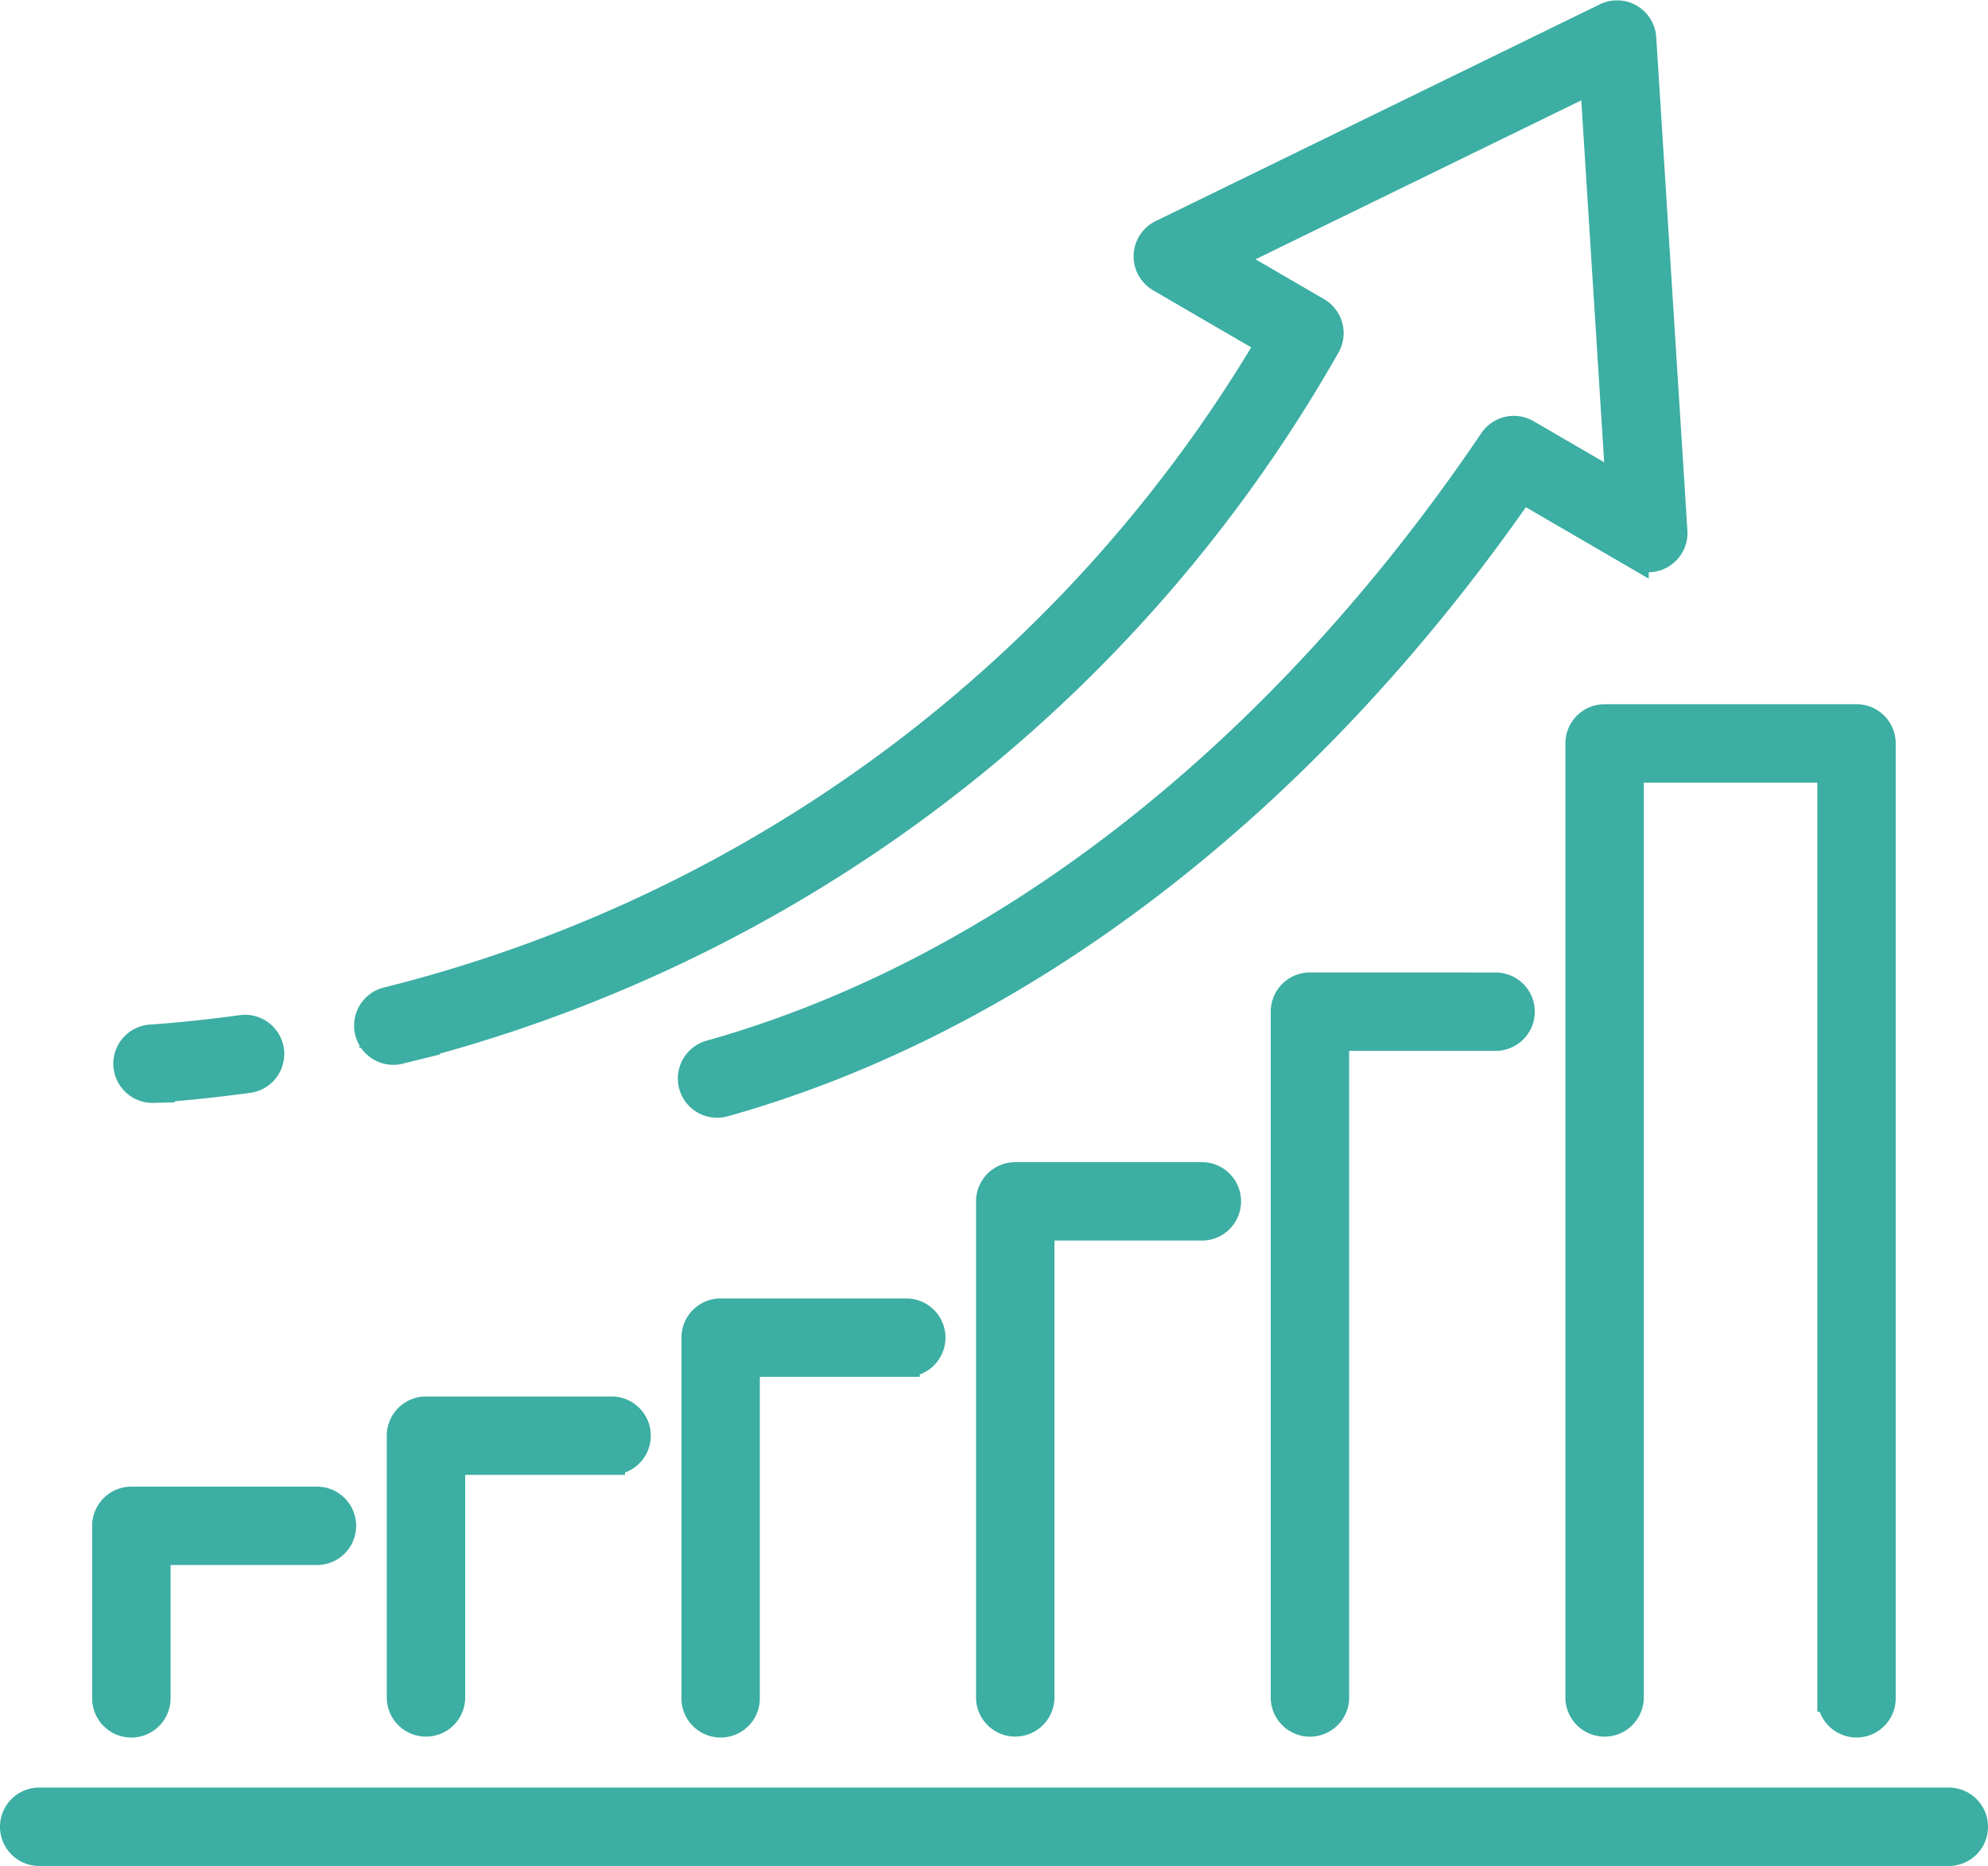
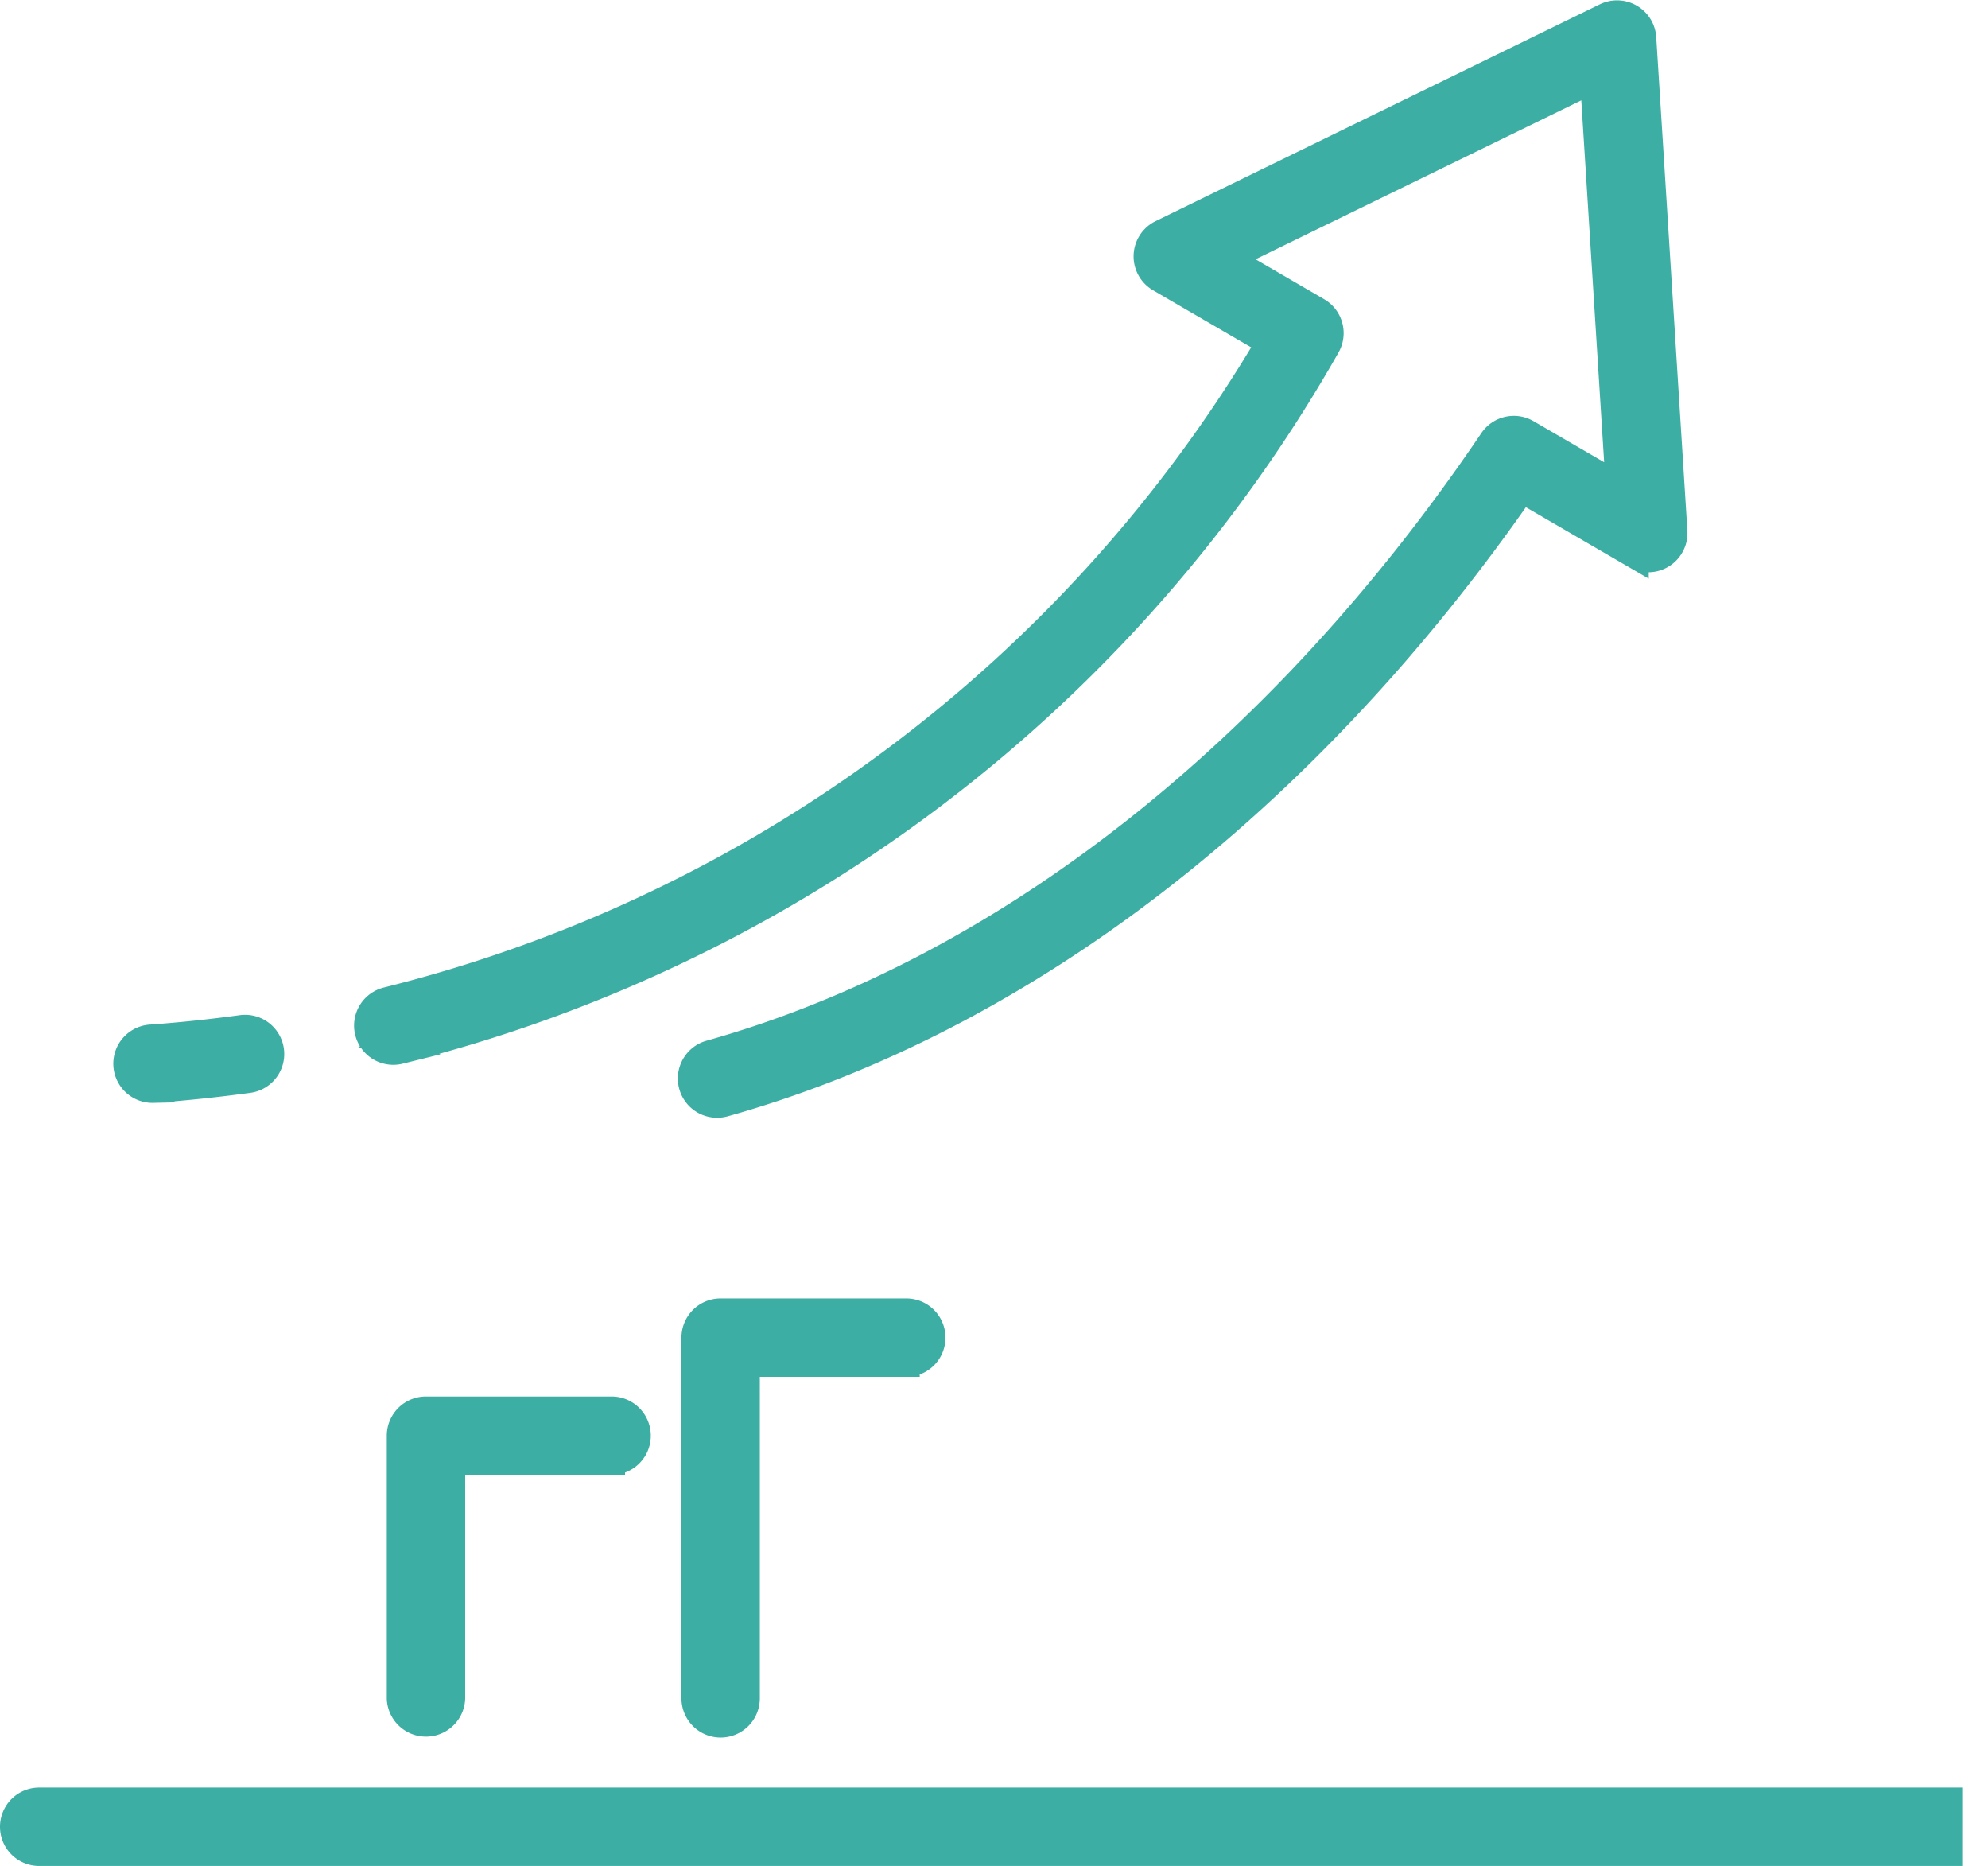
<svg xmlns="http://www.w3.org/2000/svg" width="55.556" height="52.133" viewBox="0 0 55.556 52.133">
  <g id="グループ_73920" data-name="グループ 73920" transform="translate(-3111.555 -3138.551)">
-     <path id="パス_4527" data-name="パス 4527" d="M3114.643,3177.322a.721.721,0,0,0,.72-.72v-4.1h4.467a.72.72,0,1,0,0-1.44h-5.187a.721.721,0,0,0-.721.72v4.815A.721.721,0,0,0,3114.643,3177.322Z" transform="translate(0.583 9.399)" fill="#3caea3" stroke="#3caea3" stroke-miterlimit="10" stroke-width="0.75" />
    <path id="パス_4528" data-name="パス 4528" d="M3121.013,3169.114a.72.72,0,0,0-.72.72v7.339a.721.721,0,0,0,1.441,0v-6.619h4.467a.72.72,0,0,0,0-1.44Z" transform="translate(2.446 8.828)" fill="#3caea3" stroke="#3caea3" stroke-miterlimit="10" stroke-width="0.75" />
    <path id="パス_4529" data-name="パス 4529" d="M3127.384,3166.995a.719.719,0,0,0-.72.72v10.078a.72.72,0,0,0,1.44,0v-9.358h4.468a.72.72,0,0,0,0-1.44Z" transform="translate(4.31 8.208)" fill="#3caea3" stroke="#3caea3" stroke-miterlimit="10" stroke-width="0.75" />
-     <path id="パス_4530" data-name="パス 4530" d="M3133.755,3164.049a.722.722,0,0,0-.722.721v13.884a.721.721,0,0,0,1.441,0V3165.49h4.468a.721.721,0,1,0,0-1.441Z" transform="translate(6.173 7.346)" fill="#3caea3" stroke="#3caea3" stroke-miterlimit="10" stroke-width="0.75" />
-     <path id="パス_4531" data-name="パス 4531" d="M3140.126,3159.948a.72.72,0,0,0-.721.72v19.187a.721.721,0,0,0,1.441,0v-18.466h4.468a.72.72,0,0,0,0-1.44Z" transform="translate(8.037 6.147)" fill="#3caea3" stroke="#3caea3" stroke-miterlimit="10" stroke-width="0.75" />
-     <path id="パス_4532" data-name="パス 4532" d="M3145.776,3154.871v26.679a.721.721,0,0,0,1.441,0V3155.59h5.6v25.959a.72.72,0,0,0,1.44,0v-26.679a.719.719,0,0,0-.72-.72H3146.5A.72.72,0,0,0,3145.776,3154.871Z" transform="translate(9.9 4.451)" fill="#3caea3" stroke="#3caea3" stroke-miterlimit="10" stroke-width="0.75" />
-     <path id="パス_4533" data-name="パス 4533" d="M3166.016,3177.568H3112.65a.72.72,0,1,0,0,1.44h53.366a.72.72,0,1,0,0-1.44Z" transform="translate(0 11.301)" fill="#3caea3" stroke="#3caea3" stroke-miterlimit="10" stroke-width="0.75" />
+     <path id="パス_4533" data-name="パス 4533" d="M3166.016,3177.568H3112.65a.72.72,0,1,0,0,1.44h53.366Z" transform="translate(0 11.301)" fill="#3caea3" stroke="#3caea3" stroke-miterlimit="10" stroke-width="0.75" />
    <path id="パス_4534" data-name="パス 4534" d="M3115.112,3162.573h.053c.843-.061,1.723-.154,2.615-.275a.72.72,0,1,0-.195-1.427c-.861.118-1.71.207-2.523.265a.72.72,0,0,0,.051,1.439Z" transform="translate(0.721 6.414)" fill="#3caea3" stroke="#3caea3" stroke-miterlimit="10" stroke-width="0.75" />
    <path id="パス_4535" data-name="パス 4535" d="M3120.472,3167.9a41.3,41.3,0,0,0,25.926-19.686.721.721,0,0,0-.264-.979l-2.524-1.469,10.237-4.994.719,11.37-2.581-1.5a.72.72,0,0,0-.959.22c-5.912,8.744-13.678,14.827-21.868,17.128a.721.721,0,0,0,.2,1.414.729.729,0,0,0,.2-.027c8.342-2.343,16.236-8.425,22.292-17.153l3.168,1.842a.72.72,0,0,0,1.081-.668l-.871-13.79a.722.722,0,0,0-1.035-.6l-12.416,6.058a.721.721,0,0,0-.047,1.271l3.07,1.786a39.86,39.86,0,0,1-24.664,18.382.72.72,0,1,0,.347,1.4Z" transform="translate(2.237 0)" fill="#3caea3" stroke="#3caea3" stroke-miterlimit="10" stroke-width="0.75" />
  </g>
</svg>